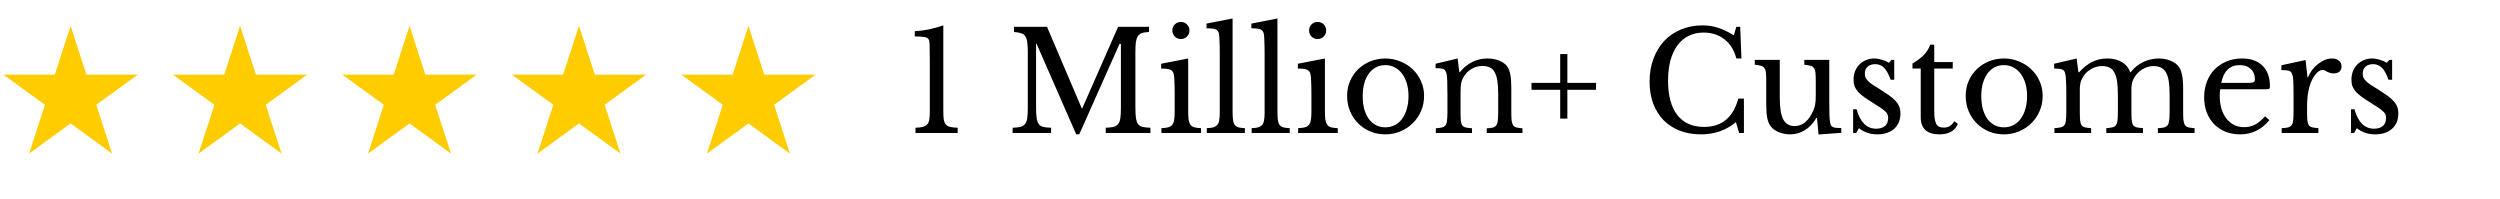
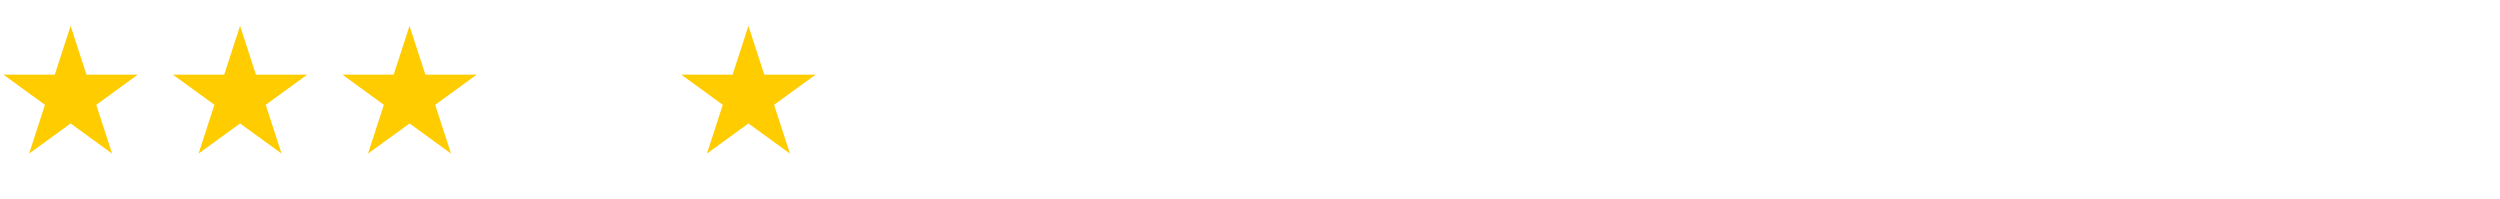
<svg xmlns="http://www.w3.org/2000/svg" fill="none" viewBox="0 0 188 15" height="15" width="188">
-   <path fill="black" d="M70.937 8.32C70.937 8.589 70.948 8.807 70.968 8.973C70.996 9.132 71.048 9.26 71.124 9.357C71.2 9.447 71.307 9.509 71.445 9.544C71.591 9.578 71.781 9.599 72.016 9.606V10H68.842V9.606C69.07 9.599 69.253 9.578 69.392 9.544C69.537 9.502 69.647 9.44 69.724 9.357C69.807 9.267 69.858 9.146 69.879 8.994C69.907 8.835 69.921 8.634 69.921 8.392V4.585C69.921 4.184 69.917 3.852 69.91 3.589C69.91 3.327 69.9 3.154 69.879 3.071C69.845 2.919 69.741 2.825 69.568 2.791C69.395 2.756 69.136 2.739 68.79 2.739V2.345C69.129 2.331 69.485 2.286 69.858 2.21C70.239 2.127 70.598 2.026 70.937 1.909V8.32ZM81.387 8.143L84.084 2.013H86.408V2.407C86.187 2.414 86.007 2.441 85.868 2.49C85.737 2.538 85.633 2.621 85.557 2.739C85.488 2.849 85.44 3.005 85.412 3.205C85.391 3.406 85.381 3.662 85.381 3.973V8.039C85.381 8.385 85.395 8.658 85.422 8.859C85.45 9.059 85.502 9.215 85.578 9.326C85.661 9.436 85.775 9.509 85.92 9.544C86.073 9.578 86.27 9.599 86.512 9.606V10H83.151V9.606C83.393 9.599 83.586 9.578 83.732 9.544C83.884 9.502 84.001 9.429 84.084 9.326C84.167 9.222 84.223 9.077 84.25 8.89C84.278 8.696 84.292 8.437 84.292 8.112V3.299H84.188L81.159 10.104H80.931L77.954 3.299H77.912V8.039C77.912 8.385 77.926 8.658 77.954 8.859C77.981 9.059 78.033 9.215 78.109 9.326C78.192 9.436 78.306 9.509 78.452 9.544C78.604 9.578 78.801 9.599 79.043 9.606V10H76.149V9.606C76.391 9.599 76.584 9.578 76.73 9.544C76.882 9.502 76.999 9.429 77.082 9.326C77.165 9.222 77.221 9.077 77.248 8.89C77.276 8.696 77.29 8.437 77.29 8.112V3.901C77.29 3.61 77.276 3.371 77.248 3.185C77.228 2.991 77.179 2.839 77.103 2.728C77.034 2.618 76.93 2.542 76.792 2.5C76.654 2.452 76.474 2.421 76.252 2.407V2.013H78.732L81.346 8.143H81.387ZM89.352 8.351C89.352 8.62 89.363 8.838 89.383 9.004C89.411 9.163 89.46 9.291 89.529 9.388C89.598 9.478 89.695 9.54 89.819 9.575C89.944 9.609 90.11 9.63 90.317 9.637V10H87.34V9.637C87.547 9.63 87.717 9.609 87.848 9.575C87.98 9.533 88.08 9.471 88.149 9.388C88.225 9.298 88.273 9.177 88.294 9.025C88.322 8.866 88.336 8.665 88.336 8.423V7.095C88.336 6.694 88.329 6.366 88.315 6.11C88.308 5.847 88.291 5.667 88.263 5.571C88.229 5.412 88.149 5.304 88.025 5.249C87.9 5.187 87.665 5.156 87.319 5.156V4.793L89.352 4.398V8.351ZM88.159 2.293C88.159 2.113 88.222 1.961 88.346 1.836C88.471 1.712 88.623 1.65 88.802 1.65C88.982 1.65 89.135 1.712 89.259 1.836C89.383 1.961 89.446 2.113 89.446 2.293C89.446 2.472 89.383 2.625 89.259 2.749C89.135 2.874 88.982 2.936 88.802 2.936C88.623 2.936 88.471 2.874 88.346 2.749C88.222 2.625 88.159 2.472 88.159 2.293ZM92.691 8.382C92.691 8.645 92.701 8.855 92.722 9.015C92.743 9.174 92.784 9.298 92.846 9.388C92.915 9.478 93.009 9.54 93.126 9.575C93.251 9.609 93.413 9.63 93.614 9.637V10H90.751V9.637C90.958 9.63 91.124 9.609 91.249 9.575C91.373 9.533 91.47 9.471 91.539 9.388C91.615 9.305 91.664 9.191 91.684 9.046C91.712 8.894 91.726 8.696 91.726 8.454V3.983C91.726 3.61 91.719 3.299 91.705 3.05C91.698 2.794 91.684 2.621 91.664 2.531C91.629 2.372 91.546 2.265 91.415 2.21C91.29 2.154 91.062 2.127 90.73 2.127V1.774L92.691 1.39V8.382ZM96.064 8.382C96.064 8.645 96.074 8.855 96.095 9.015C96.116 9.174 96.157 9.298 96.22 9.388C96.289 9.478 96.382 9.54 96.5 9.575C96.624 9.609 96.787 9.63 96.987 9.637V10H94.124V9.637C94.332 9.63 94.498 9.609 94.622 9.575C94.747 9.533 94.843 9.471 94.913 9.388C94.989 9.305 95.037 9.191 95.058 9.046C95.085 8.894 95.099 8.696 95.099 8.454V3.983C95.099 3.61 95.092 3.299 95.079 3.05C95.072 2.794 95.058 2.621 95.037 2.531C95.002 2.372 94.919 2.265 94.788 2.21C94.664 2.154 94.435 2.127 94.103 2.127V1.774L96.064 1.39V8.382ZM99.634 8.351C99.634 8.62 99.645 8.838 99.666 9.004C99.693 9.163 99.742 9.291 99.811 9.388C99.88 9.478 99.977 9.54 100.101 9.575C100.226 9.609 100.392 9.63 100.599 9.637V10H97.622V9.637C97.829 9.63 97.999 9.609 98.13 9.575C98.262 9.533 98.362 9.471 98.431 9.388C98.507 9.298 98.556 9.177 98.576 9.025C98.604 8.866 98.618 8.665 98.618 8.423V7.095C98.618 6.694 98.611 6.366 98.597 6.11C98.59 5.847 98.573 5.667 98.545 5.571C98.511 5.412 98.431 5.304 98.307 5.249C98.182 5.187 97.947 5.156 97.601 5.156V4.793L99.634 4.398V8.351ZM98.442 2.293C98.442 2.113 98.504 1.961 98.628 1.836C98.753 1.712 98.905 1.65 99.085 1.65C99.264 1.65 99.417 1.712 99.541 1.836C99.666 1.961 99.728 2.113 99.728 2.293C99.728 2.472 99.666 2.625 99.541 2.749C99.417 2.874 99.264 2.936 99.085 2.936C98.905 2.936 98.753 2.874 98.628 2.749C98.504 2.625 98.442 2.472 98.442 2.293ZM104.176 4.398C104.57 4.398 104.944 4.471 105.296 4.616C105.649 4.755 105.957 4.948 106.22 5.197C106.489 5.446 106.7 5.744 106.852 6.089C107.011 6.428 107.091 6.802 107.091 7.21C107.091 7.631 107.011 8.019 106.852 8.371C106.7 8.724 106.489 9.028 106.22 9.284C105.957 9.54 105.649 9.741 105.296 9.886C104.944 10.031 104.57 10.104 104.176 10.104C103.789 10.104 103.419 10.035 103.066 9.896C102.72 9.751 102.416 9.55 102.153 9.295C101.89 9.039 101.683 8.734 101.531 8.382C101.379 8.022 101.303 7.631 101.303 7.21C101.303 6.802 101.379 6.425 101.531 6.079C101.683 5.733 101.89 5.436 102.153 5.187C102.416 4.938 102.72 4.744 103.066 4.606C103.419 4.468 103.789 4.398 104.176 4.398ZM104.176 4.896C103.92 4.896 103.685 4.952 103.471 5.062C103.263 5.173 103.083 5.332 102.931 5.539C102.786 5.74 102.672 5.986 102.589 6.276C102.513 6.56 102.475 6.874 102.475 7.22C102.475 7.58 102.513 7.905 102.589 8.195C102.672 8.486 102.786 8.734 102.931 8.942C103.083 9.142 103.263 9.298 103.471 9.409C103.678 9.519 103.913 9.575 104.176 9.575C104.439 9.575 104.677 9.519 104.892 9.409C105.106 9.298 105.289 9.139 105.442 8.932C105.594 8.724 105.711 8.475 105.794 8.185C105.877 7.894 105.919 7.573 105.919 7.22C105.919 6.874 105.877 6.56 105.794 6.276C105.711 5.992 105.594 5.75 105.442 5.55C105.289 5.342 105.106 5.183 104.892 5.073C104.677 4.955 104.439 4.896 104.176 4.896ZM109.833 8.371C109.833 8.655 109.84 8.88 109.853 9.046C109.867 9.205 109.902 9.329 109.957 9.419C110.019 9.502 110.106 9.557 110.216 9.585C110.334 9.613 110.493 9.633 110.694 9.647V10H107.976V9.647C108.169 9.633 108.322 9.613 108.432 9.585C108.55 9.557 108.64 9.502 108.702 9.419C108.764 9.336 108.802 9.219 108.816 9.066C108.837 8.914 108.847 8.707 108.847 8.444V7.064C108.847 6.241 108.826 5.74 108.785 5.56C108.764 5.47 108.736 5.398 108.702 5.342C108.674 5.28 108.629 5.235 108.567 5.208C108.505 5.173 108.425 5.152 108.328 5.145C108.232 5.131 108.107 5.125 107.955 5.125V4.793L109.615 4.398L109.739 5.425H109.781C110.044 5.1 110.351 4.848 110.704 4.668C111.057 4.488 111.44 4.398 111.855 4.398C112.173 4.398 112.464 4.45 112.727 4.554C112.99 4.658 113.19 4.8 113.328 4.979C113.446 5.138 113.529 5.346 113.577 5.602C113.626 5.851 113.65 6.196 113.65 6.639V8.371C113.65 8.655 113.657 8.88 113.671 9.046C113.691 9.205 113.729 9.329 113.785 9.419C113.84 9.502 113.923 9.557 114.034 9.585C114.151 9.613 114.303 9.633 114.49 9.647V10H111.804V9.647C111.997 9.64 112.149 9.623 112.26 9.595C112.378 9.561 112.464 9.502 112.519 9.419C112.582 9.336 112.62 9.219 112.633 9.066C112.654 8.907 112.664 8.7 112.664 8.444V7.075C112.664 6.681 112.644 6.349 112.602 6.079C112.561 5.809 112.492 5.591 112.395 5.425C112.305 5.259 112.184 5.142 112.032 5.073C111.88 4.997 111.696 4.959 111.482 4.959C111.171 4.959 110.884 5.042 110.621 5.208C110.365 5.367 110.165 5.588 110.019 5.871C109.985 5.941 109.954 6.006 109.926 6.069C109.905 6.131 109.888 6.203 109.874 6.286C109.86 6.369 109.85 6.466 109.843 6.577C109.836 6.681 109.833 6.815 109.833 6.981V8.371ZM117.327 8.921V6.753H115.169V6.234H117.327V4.066H117.866V6.234H120.024V6.753H117.866V8.921H117.327ZM130.573 2.013H130.863L130.956 4.398H130.573C130.42 3.79 130.127 3.313 129.691 2.967C129.255 2.621 128.73 2.448 128.114 2.448C127.692 2.448 127.315 2.531 126.983 2.697C126.651 2.863 126.371 3.102 126.143 3.413C125.915 3.724 125.739 4.105 125.614 4.554C125.497 5.004 125.438 5.512 125.438 6.079C125.438 7.192 125.669 8.05 126.133 8.651C126.596 9.246 127.267 9.544 128.145 9.544C129.48 9.544 130.337 8.835 130.718 7.417H131.143V10H130.78L130.541 9.181C129.815 9.796 128.937 10.104 127.907 10.104C127.319 10.104 126.786 10.01 126.309 9.824C125.839 9.637 125.434 9.374 125.095 9.035C124.764 8.69 124.504 8.271 124.317 7.78C124.138 7.289 124.048 6.743 124.048 6.141C124.048 5.512 124.145 4.938 124.338 4.419C124.532 3.901 124.802 3.454 125.147 3.081C125.5 2.708 125.918 2.421 126.403 2.22C126.894 2.013 127.433 1.909 128.021 1.909C128.436 1.909 128.826 1.968 129.193 2.085C129.559 2.203 129.957 2.393 130.386 2.656L130.573 2.013ZM136.545 6.162C136.545 5.878 136.538 5.657 136.524 5.498C136.511 5.332 136.472 5.208 136.41 5.125C136.355 5.035 136.268 4.976 136.151 4.948C136.04 4.914 135.885 4.886 135.684 4.865V4.502H137.562V7.687C137.562 8.081 137.565 8.403 137.572 8.651C137.586 8.9 137.603 9.087 137.624 9.212C137.638 9.302 137.658 9.374 137.686 9.429C137.721 9.478 137.769 9.519 137.831 9.554C137.894 9.582 137.973 9.602 138.07 9.616C138.174 9.623 138.305 9.627 138.464 9.627V9.99L136.753 10.114L136.638 8.869H136.597C136.334 9.298 136.03 9.613 135.684 9.813C135.345 10.007 134.989 10.104 134.616 10.104C134.325 10.104 134.042 10.048 133.765 9.938C133.495 9.827 133.291 9.678 133.153 9.492C133.035 9.34 132.949 9.129 132.894 8.859C132.845 8.589 132.821 8.24 132.821 7.811V6.162C132.821 5.878 132.814 5.657 132.8 5.498C132.786 5.332 132.748 5.208 132.686 5.125C132.631 5.035 132.544 4.976 132.427 4.948C132.316 4.914 132.161 4.886 131.96 4.865V4.502H133.838V7.334C133.838 8.088 133.924 8.634 134.097 8.973C134.277 9.312 134.56 9.481 134.948 9.481C135.556 9.481 136.03 9.084 136.369 8.288C136.403 8.205 136.431 8.129 136.452 8.06C136.472 7.991 136.49 7.915 136.504 7.832C136.517 7.749 136.528 7.656 136.535 7.552C136.542 7.448 136.545 7.324 136.545 7.178V6.162ZM139.584 10H139.355V8.216H139.615C139.884 9.191 140.375 9.678 141.088 9.678C141.364 9.678 141.582 9.613 141.741 9.481C141.907 9.343 141.99 9.136 141.99 8.859C141.99 8.755 141.973 8.669 141.938 8.6C141.911 8.524 141.852 8.447 141.762 8.371C141.679 8.288 141.558 8.195 141.399 8.091C141.247 7.988 141.043 7.856 140.787 7.697C140.552 7.552 140.348 7.417 140.175 7.293C140.002 7.168 139.857 7.044 139.739 6.919C139.622 6.788 139.532 6.649 139.47 6.504C139.414 6.359 139.387 6.19 139.387 5.996C139.387 5.761 139.425 5.546 139.501 5.353C139.584 5.152 139.694 4.983 139.833 4.844C139.971 4.706 140.133 4.599 140.32 4.523C140.507 4.44 140.711 4.398 140.932 4.398C141.119 4.398 141.313 4.43 141.513 4.492C141.714 4.547 141.89 4.623 142.042 4.72L142.25 4.502H142.447V5.996H142.177C142.025 5.574 141.859 5.273 141.679 5.093C141.499 4.914 141.278 4.824 141.015 4.824C140.78 4.824 140.59 4.886 140.445 5.01C140.306 5.135 140.237 5.308 140.237 5.529C140.237 5.647 140.254 5.75 140.289 5.84C140.331 5.923 140.393 6.006 140.476 6.089C140.559 6.172 140.662 6.259 140.787 6.349C140.918 6.432 141.074 6.528 141.254 6.639C141.551 6.826 141.804 6.992 142.011 7.137C142.225 7.282 142.398 7.427 142.53 7.573C142.661 7.711 142.758 7.856 142.82 8.008C142.882 8.16 142.913 8.333 142.913 8.527C142.913 9.018 142.754 9.405 142.436 9.689C142.118 9.965 141.7 10.104 141.181 10.104C140.642 10.104 140.178 9.948 139.791 9.637L139.584 10ZM143.817 5.156V4.772C144.184 4.557 144.471 4.343 144.678 4.129C144.885 3.914 145.044 3.658 145.155 3.361H145.456V4.668H146.846V5.156H145.456V8.309C145.456 8.551 145.466 8.755 145.487 8.921C145.515 9.087 145.556 9.222 145.612 9.326C145.667 9.423 145.74 9.492 145.829 9.533C145.919 9.575 146.033 9.595 146.172 9.595C146.345 9.595 146.49 9.561 146.607 9.492C146.732 9.416 146.853 9.291 146.97 9.118L147.23 9.315C147.133 9.571 146.964 9.768 146.722 9.907C146.486 10.038 146.192 10.104 145.84 10.104C145.383 10.104 145.034 9.997 144.792 9.782C144.557 9.561 144.439 9.246 144.439 8.838V5.156H143.817ZM150.694 4.398C151.088 4.398 151.461 4.471 151.814 4.616C152.167 4.755 152.474 4.948 152.737 5.197C153.007 5.446 153.218 5.744 153.37 6.089C153.529 6.428 153.609 6.802 153.609 7.21C153.609 7.631 153.529 8.019 153.37 8.371C153.218 8.724 153.007 9.028 152.737 9.284C152.474 9.54 152.167 9.741 151.814 9.886C151.461 10.031 151.088 10.104 150.694 10.104C150.306 10.104 149.937 10.035 149.584 9.896C149.238 9.751 148.934 9.55 148.671 9.295C148.408 9.039 148.201 8.734 148.049 8.382C147.896 8.022 147.82 7.631 147.82 7.21C147.82 6.802 147.896 6.425 148.049 6.079C148.201 5.733 148.408 5.436 148.671 5.187C148.934 4.938 149.238 4.744 149.584 4.606C149.937 4.468 150.306 4.398 150.694 4.398ZM150.694 4.896C150.438 4.896 150.203 4.952 149.988 5.062C149.781 5.173 149.601 5.332 149.449 5.539C149.304 5.74 149.19 5.986 149.107 6.276C149.031 6.56 148.993 6.874 148.993 7.22C148.993 7.58 149.031 7.905 149.107 8.195C149.19 8.486 149.304 8.734 149.449 8.942C149.601 9.142 149.781 9.298 149.988 9.409C150.196 9.519 150.431 9.575 150.694 9.575C150.957 9.575 151.195 9.519 151.41 9.409C151.624 9.298 151.807 9.139 151.959 8.932C152.111 8.724 152.229 8.475 152.312 8.185C152.395 7.894 152.436 7.573 152.436 7.22C152.436 6.874 152.395 6.56 152.312 6.276C152.229 5.992 152.111 5.75 151.959 5.55C151.807 5.342 151.624 5.183 151.41 5.073C151.195 4.955 150.957 4.896 150.694 4.896ZM156.402 8.34C156.402 8.631 156.409 8.859 156.423 9.025C156.437 9.191 156.471 9.319 156.527 9.409C156.589 9.492 156.675 9.547 156.786 9.575C156.897 9.602 157.052 9.623 157.253 9.637V10H154.493V9.637C154.694 9.623 154.853 9.602 154.971 9.575C155.088 9.547 155.178 9.492 155.24 9.409C155.303 9.326 155.341 9.208 155.354 9.056C155.375 8.897 155.386 8.686 155.386 8.423V7.095C155.386 6.701 155.379 6.373 155.365 6.11C155.358 5.847 155.341 5.667 155.313 5.571C155.292 5.481 155.268 5.412 155.24 5.363C155.213 5.308 155.168 5.266 155.105 5.239C155.043 5.204 154.96 5.183 154.857 5.176C154.76 5.163 154.632 5.156 154.473 5.156V4.793L156.164 4.398L156.298 5.436H156.35C156.661 5.083 156.986 4.824 157.325 4.658C157.671 4.485 158.051 4.398 158.466 4.398C158.902 4.398 159.269 4.488 159.566 4.668C159.863 4.841 160.071 5.093 160.188 5.425H160.23C160.486 5.1 160.797 4.848 161.163 4.668C161.53 4.488 161.921 4.398 162.336 4.398C162.661 4.398 162.955 4.454 163.217 4.564C163.487 4.668 163.691 4.813 163.829 5C163.954 5.159 164.04 5.37 164.089 5.633C164.144 5.889 164.172 6.241 164.172 6.691V8.34C164.172 8.624 164.179 8.849 164.192 9.015C164.213 9.181 164.251 9.308 164.307 9.398C164.362 9.488 164.445 9.547 164.556 9.575C164.673 9.602 164.832 9.623 165.033 9.637V10H162.273V9.637C162.467 9.63 162.623 9.613 162.74 9.585C162.858 9.55 162.948 9.492 163.01 9.409C163.072 9.319 163.11 9.198 163.124 9.046C163.145 8.894 163.155 8.686 163.155 8.423V7.116C163.155 6.722 163.134 6.39 163.093 6.12C163.051 5.844 162.982 5.622 162.885 5.457C162.789 5.284 162.661 5.159 162.502 5.083C162.349 5.007 162.163 4.969 161.941 4.969C161.637 4.969 161.35 5.055 161.08 5.228C160.818 5.394 160.61 5.619 160.458 5.903C160.424 5.972 160.392 6.041 160.365 6.11C160.344 6.172 160.327 6.245 160.313 6.328C160.299 6.404 160.289 6.497 160.282 6.608C160.282 6.719 160.282 6.857 160.282 7.023V8.34C160.282 8.624 160.289 8.849 160.302 9.015C160.316 9.181 160.351 9.308 160.406 9.398C160.468 9.488 160.558 9.547 160.676 9.575C160.793 9.602 160.953 9.623 161.153 9.637V10H158.394V9.637C158.587 9.623 158.743 9.602 158.861 9.575C158.978 9.547 159.065 9.492 159.12 9.409C159.182 9.326 159.22 9.208 159.234 9.056C159.255 8.897 159.265 8.686 159.265 8.423V7.116C159.265 6.715 159.244 6.38 159.203 6.11C159.161 5.833 159.092 5.612 158.995 5.446C158.906 5.273 158.785 5.152 158.632 5.083C158.48 5.007 158.294 4.969 158.072 4.969C157.761 4.969 157.467 5.055 157.191 5.228C156.921 5.394 156.717 5.619 156.578 5.903C156.544 5.972 156.513 6.041 156.485 6.11C156.464 6.172 156.447 6.245 156.433 6.328C156.419 6.404 156.409 6.497 156.402 6.608C156.402 6.719 156.402 6.857 156.402 7.023V8.34ZM170.658 9.035C170.07 9.748 169.34 10.104 168.469 10.104C168.061 10.104 167.691 10.038 167.359 9.907C167.027 9.768 166.74 9.578 166.498 9.336C166.263 9.087 166.079 8.793 165.948 8.454C165.817 8.109 165.751 7.728 165.751 7.313C165.751 6.891 165.82 6.501 165.958 6.141C166.097 5.782 166.29 5.474 166.539 5.218C166.795 4.962 167.096 4.761 167.442 4.616C167.795 4.471 168.178 4.398 168.593 4.398C169.264 4.398 169.783 4.582 170.149 4.948C170.516 5.308 170.699 5.826 170.699 6.504C170.699 6.601 170.678 6.66 170.637 6.681C170.602 6.701 170.516 6.712 170.377 6.712H166.965C166.951 6.767 166.94 6.836 166.934 6.919C166.927 6.995 166.923 7.082 166.923 7.178C166.923 7.538 166.965 7.867 167.048 8.164C167.138 8.454 167.262 8.703 167.421 8.911C167.587 9.118 167.781 9.281 168.002 9.398C168.23 9.509 168.483 9.564 168.759 9.564C169.05 9.564 169.319 9.502 169.568 9.378C169.817 9.246 170.073 9.035 170.336 8.745L170.658 9.035ZM168.946 6.234C169.084 6.234 169.195 6.231 169.278 6.224C169.361 6.217 169.423 6.203 169.465 6.183C169.506 6.162 169.534 6.134 169.548 6.1C169.561 6.058 169.568 6.006 169.568 5.944C169.568 5.626 169.465 5.374 169.257 5.187C169.057 4.993 168.78 4.896 168.427 4.896C167.68 4.896 167.217 5.342 167.037 6.234H168.946ZM173.492 8.351C173.492 8.634 173.499 8.859 173.513 9.025C173.527 9.191 173.561 9.319 173.616 9.409C173.679 9.492 173.765 9.547 173.876 9.575C173.986 9.602 174.142 9.623 174.343 9.637V10H171.583V9.637C171.784 9.63 171.943 9.613 172.06 9.585C172.178 9.55 172.268 9.492 172.33 9.409C172.392 9.326 172.43 9.208 172.444 9.056C172.465 8.897 172.475 8.686 172.475 8.423V7.21C172.475 6.739 172.468 6.373 172.455 6.11C172.448 5.847 172.413 5.654 172.351 5.529C172.296 5.405 172.206 5.332 172.081 5.311C171.957 5.284 171.784 5.27 171.563 5.27V4.907L173.378 4.513L173.523 5.799H173.565C173.654 5.591 173.765 5.401 173.897 5.228C174.035 5.055 174.184 4.91 174.343 4.793C174.502 4.668 174.668 4.571 174.84 4.502C175.013 4.433 175.19 4.398 175.37 4.398C175.591 4.398 175.764 4.454 175.888 4.564C176.02 4.668 176.085 4.81 176.085 4.99C176.085 5.156 176.033 5.287 175.93 5.384C175.826 5.474 175.677 5.519 175.484 5.519C175.373 5.519 175.28 5.505 175.204 5.477C175.127 5.45 175.058 5.422 174.996 5.394C174.941 5.36 174.885 5.329 174.83 5.301C174.782 5.273 174.726 5.259 174.664 5.259C174.477 5.259 174.291 5.38 174.104 5.622C173.917 5.858 173.772 6.158 173.668 6.525C173.613 6.726 173.568 6.954 173.533 7.21C173.506 7.459 173.492 7.721 173.492 7.998V8.351ZM177.025 10H176.796V8.216H177.056C177.326 9.191 177.817 9.678 178.529 9.678C178.805 9.678 179.023 9.613 179.182 9.481C179.348 9.343 179.431 9.136 179.431 8.859C179.431 8.755 179.414 8.669 179.379 8.6C179.352 8.524 179.293 8.447 179.203 8.371C179.12 8.288 178.999 8.195 178.84 8.091C178.688 7.988 178.484 7.856 178.228 7.697C177.993 7.552 177.789 7.417 177.616 7.293C177.443 7.168 177.298 7.044 177.18 6.919C177.063 6.788 176.973 6.649 176.911 6.504C176.855 6.359 176.828 6.19 176.828 5.996C176.828 5.761 176.866 5.546 176.942 5.353C177.025 5.152 177.135 4.983 177.274 4.844C177.412 4.706 177.574 4.599 177.761 4.523C177.948 4.44 178.152 4.398 178.373 4.398C178.56 4.398 178.754 4.43 178.954 4.492C179.155 4.547 179.331 4.623 179.483 4.72L179.691 4.502H179.888V5.996H179.618C179.466 5.574 179.3 5.273 179.12 5.093C178.94 4.914 178.719 4.824 178.456 4.824C178.221 4.824 178.031 4.886 177.886 5.01C177.747 5.135 177.678 5.308 177.678 5.529C177.678 5.647 177.696 5.75 177.73 5.84C177.772 5.923 177.834 6.006 177.917 6.089C178 6.172 178.104 6.259 178.228 6.349C178.359 6.432 178.515 6.528 178.695 6.639C178.992 6.826 179.245 6.992 179.452 7.137C179.666 7.282 179.839 7.427 179.971 7.573C180.102 7.711 180.199 7.856 180.261 8.008C180.323 8.16 180.355 8.333 180.355 8.527C180.355 9.018 180.195 9.405 179.877 9.689C179.559 9.965 179.141 10.104 178.622 10.104C178.083 10.104 177.619 9.948 177.232 9.637L177.025 10Z" />
  <path fill="#FFCC00" d="M5.31 1.946L6.502 5.615H10.359L7.238 7.883L8.431 11.552L5.31 9.284L2.189 11.552L3.381 7.883L0.26 5.615H4.118L5.31 1.946Z" />
  <path fill="#FFCC00" d="M18.053 1.945L19.245 5.614H23.102L19.982 7.882L21.174 11.55L18.053 9.283L14.932 11.55L16.124 7.882L13.003 5.614H16.861L18.053 1.945Z" />
  <path fill="#FFCC00" d="M30.796 1.945L31.988 5.614H35.846L32.725 7.882L33.917 11.55L30.796 9.283L27.675 11.55L28.867 7.882L25.746 5.614H29.604L30.796 1.945Z" />
-   <path fill="#FFCC00" d="M43.539 1.945L44.731 5.614H48.589L45.468 7.882L46.66 11.55L43.539 9.283L40.418 11.55L41.61 7.882L38.489 5.614H42.347L43.539 1.945Z" />
  <path fill="#FFCC00" d="M56.282 1.945L57.474 5.614H61.332L58.211 7.882L59.403 11.55L56.282 9.283L53.161 11.55L54.353 7.882L51.233 5.614H55.09L56.282 1.945Z" />
</svg>